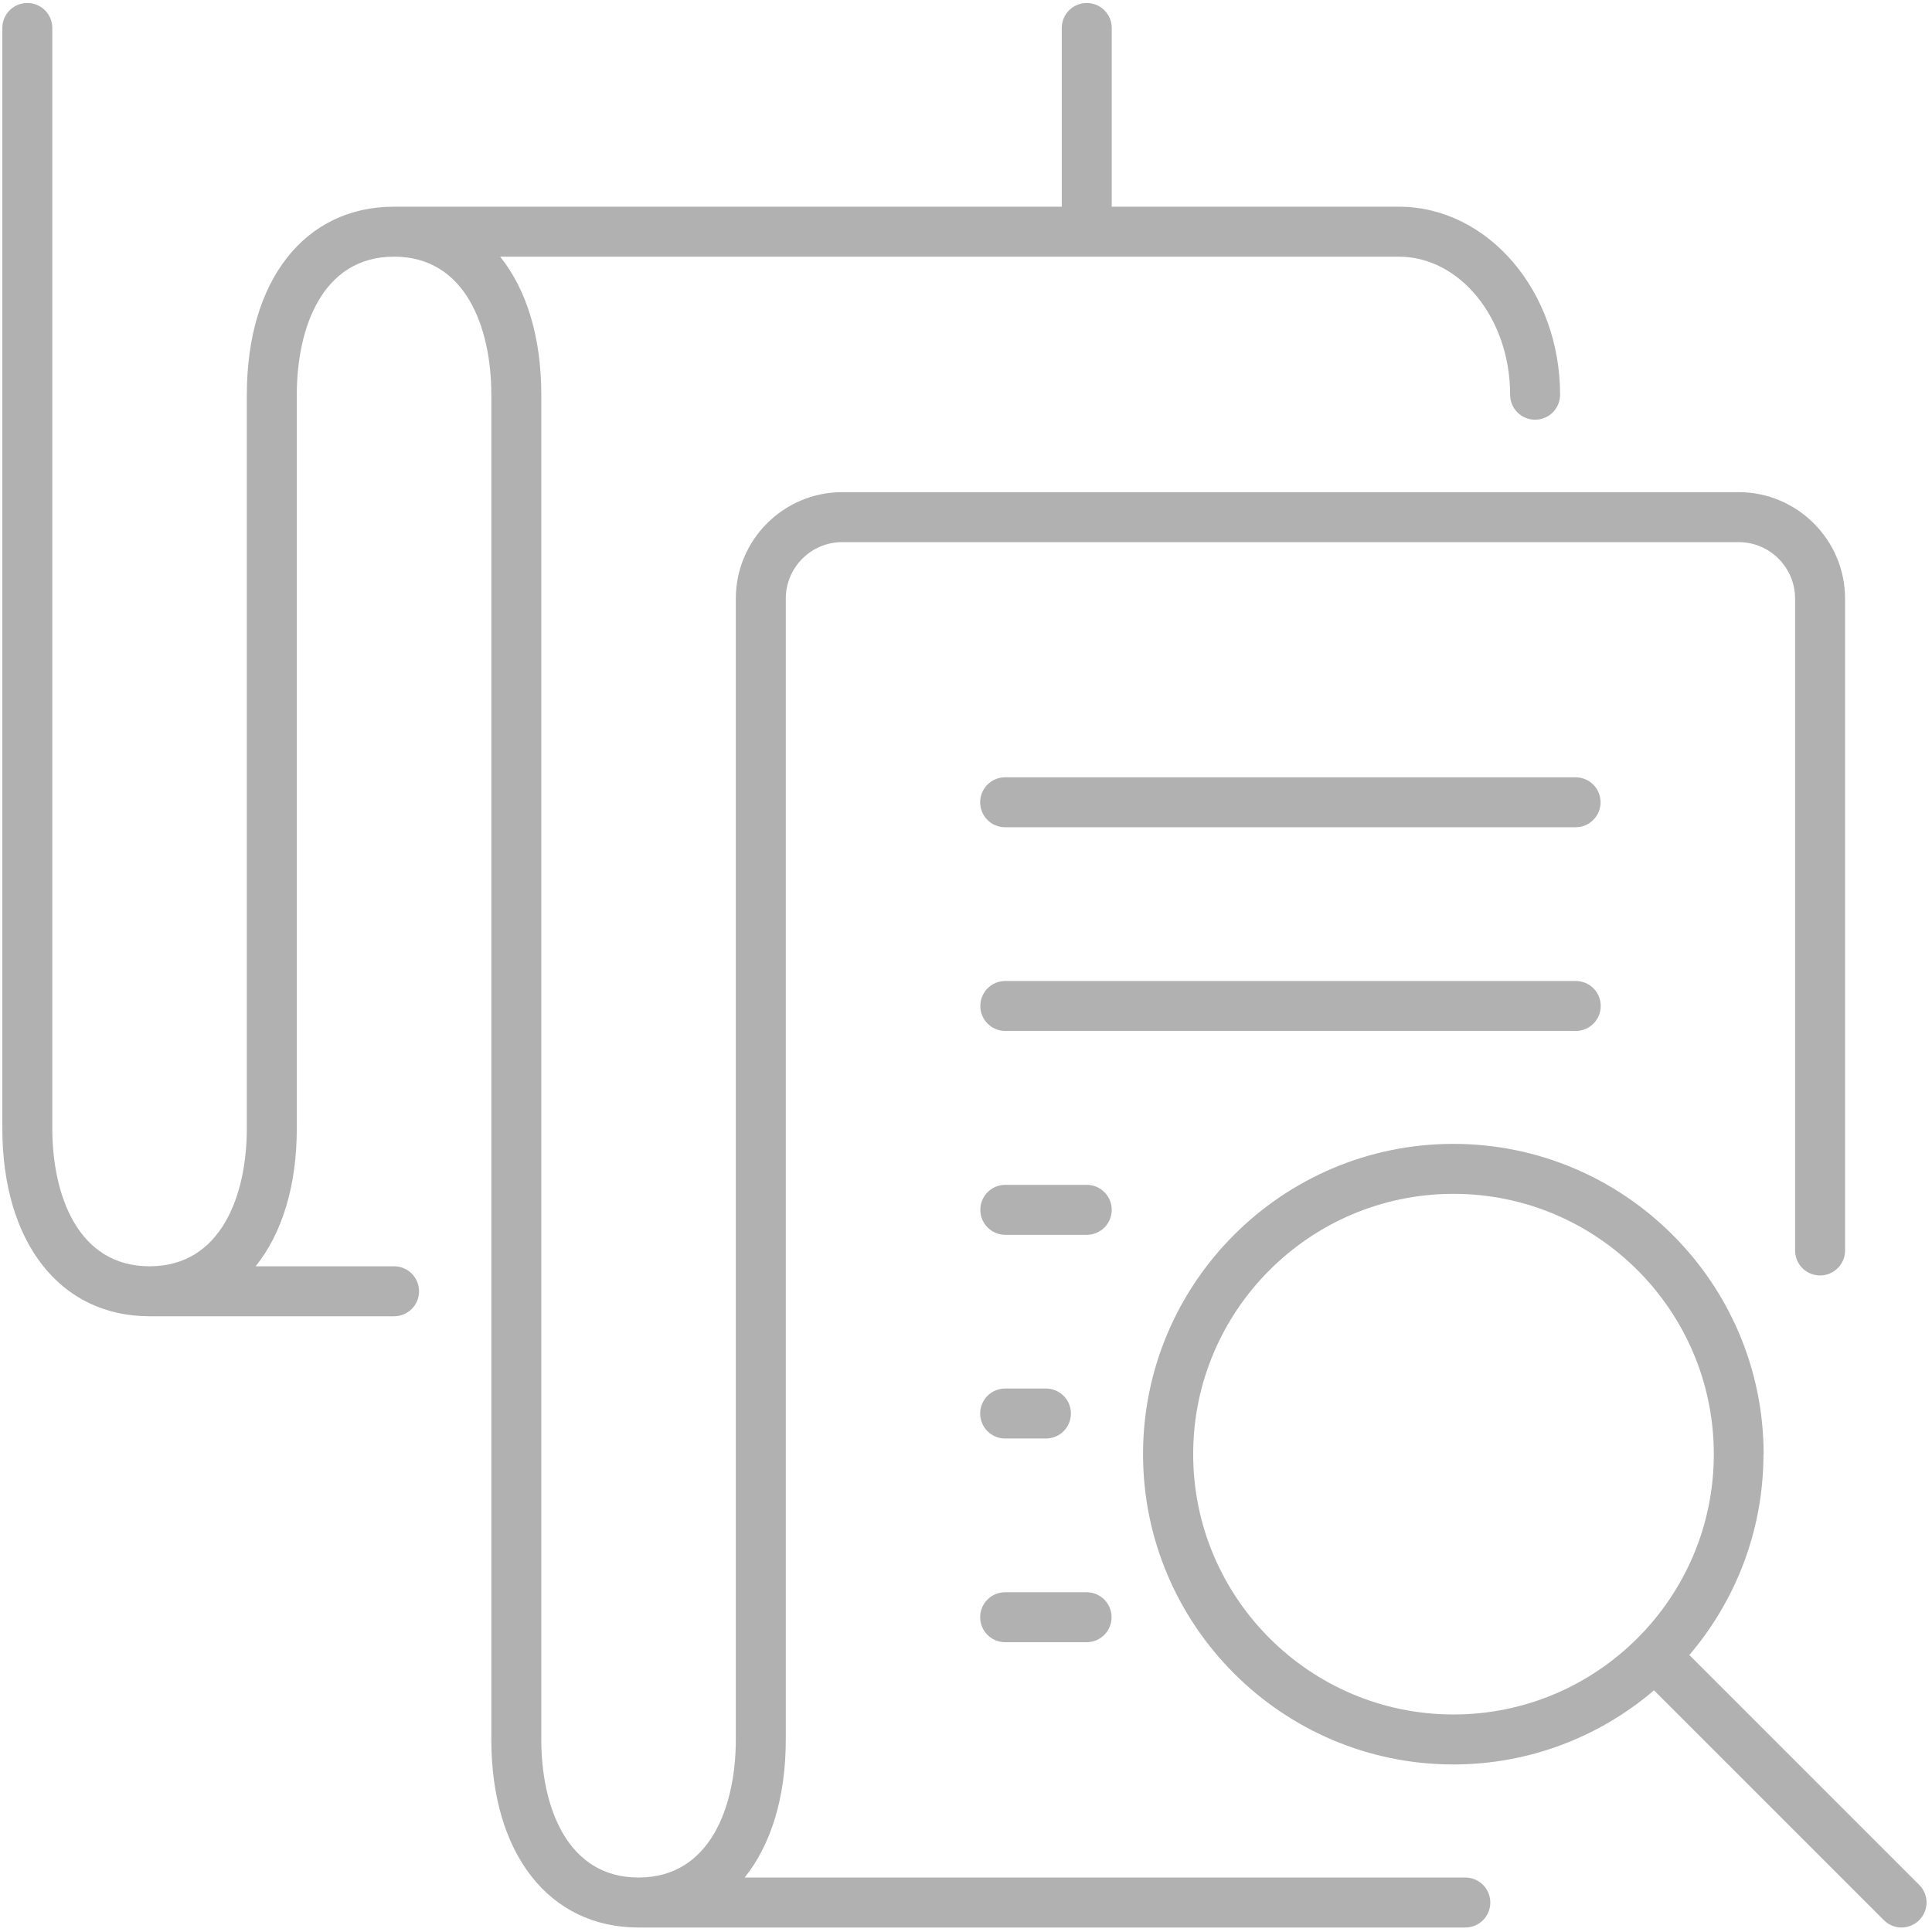
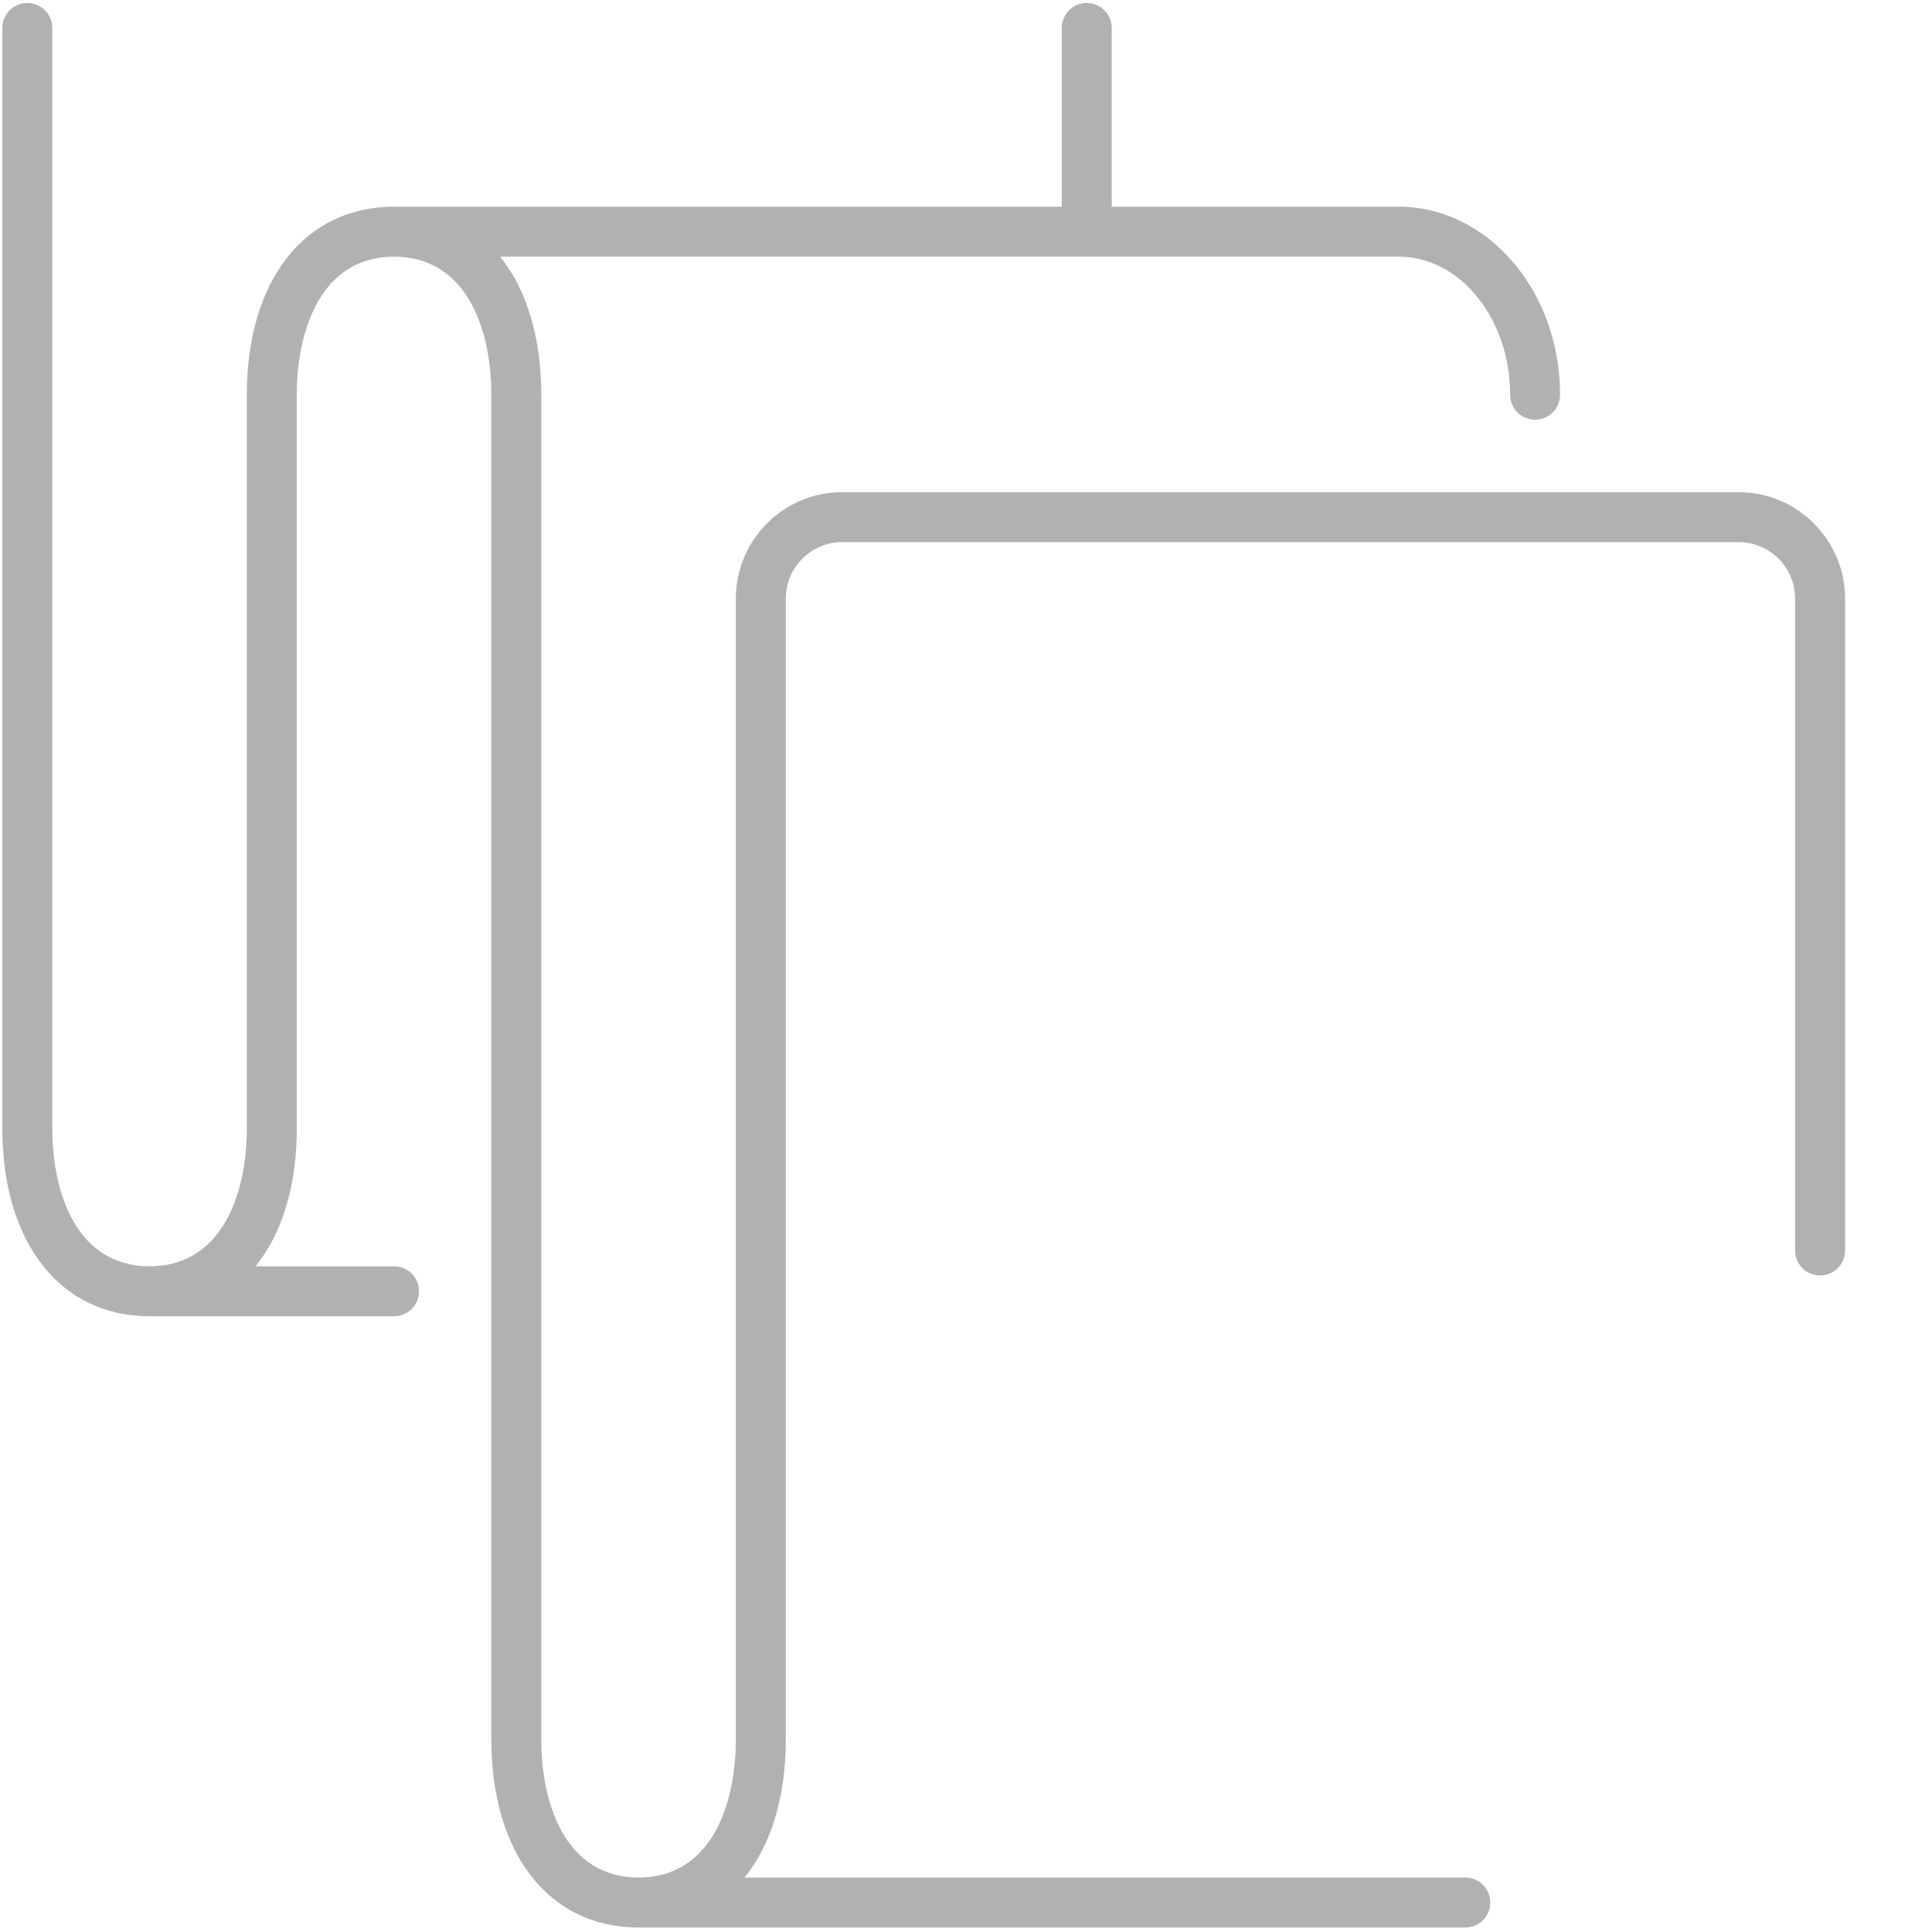
<svg xmlns="http://www.w3.org/2000/svg" width="116" height="116" fill="none">
-   <path d="M105.89 87.31c0-10.27-8.36-18.63-18.63-18.63s-18.63 8.36-18.63 18.63 8.36 18.63 18.63 18.63c4.6 0 8.8-1.68 12.05-4.45l13.8 13.8c.29.29.68.44 1.06.44s.77-.15 1.06-.44c.59-.59.59-1.54 0-2.12l-13.8-13.8c2.77-3.25 4.45-7.46 4.45-12.05l.01-.01zm-34.25 0c0-8.62 7.01-15.63 15.63-15.63 8.62 0 15.63 7.01 15.63 15.63 0 8.62-7.01 15.63-15.63 15.63-8.62 0-15.63-7.01-15.63-15.63z" fill="#B1B1B1" />
  <path d="M8.98 79.03h14.68c.83 0 1.5-.67 1.5-1.5s-.67-1.5-1.5-1.5h-8.31c1.58-1.97 2.47-4.81 2.47-8.29V23.7c0-4.01 1.53-8.29 5.84-8.29s5.84 4.28 5.84 8.29v80.74c0 6.86 3.47 11.29 8.84 11.29h49.64c.83 0 1.5-.67 1.5-1.5s-.67-1.5-1.5-1.5H44.71c1.58-1.97 2.47-4.81 2.47-8.29v-68.5c0-1.87 1.52-3.39 3.39-3.39h53.82c1.87 0 3.39 1.52 3.39 3.39v39.14c0 .83.67 1.5 1.5 1.5s1.5-.67 1.5-1.5V35.94c0-3.52-2.87-6.39-6.39-6.39H50.57c-3.53 0-6.39 2.87-6.39 6.39v68.5c0 4.01-1.53 8.29-5.84 8.29s-5.84-4.28-5.84-8.29V23.7c0-3.47-.89-6.32-2.47-8.29h53.95c3.69 0 6.69 3.72 6.69 8.29 0 .83.67 1.5 1.5 1.5s1.5-.67 1.5-1.5c0-6.22-4.34-11.29-9.69-11.29H66.75V1.68c0-.83-.67-1.5-1.5-1.5s-1.5.67-1.5 1.5v10.73H23.66c-5.37 0-8.84 4.43-8.84 11.29v44.04c0 4.01-1.53 8.29-5.84 8.29s-5.84-4.28-5.84-8.29V1.68c0-.83-.67-1.5-1.5-1.5S.14.85.14 1.68v66.06c0 6.86 3.47 11.29 8.84 11.29z" fill="#B1B1B1" />
-   <path d="M60.35 49.67H94.6c.83 0 1.5-.67 1.5-1.5s-.67-1.5-1.5-1.5H60.35c-.83 0-1.5.67-1.5 1.5s.67 1.5 1.5 1.5zM96.11 60.4c0-.83-.67-1.5-1.5-1.5H60.36c-.83 0-1.5.67-1.5 1.5s.67 1.5 1.5 1.5h34.25c.83 0 1.5-.67 1.5-1.5zM65.25 71.14h-4.89c-.83 0-1.5.67-1.5 1.5s.67 1.5 1.5 1.5h4.89c.83 0 1.5-.67 1.5-1.5s-.67-1.5-1.5-1.5zm-4.9 27.46h4.89c.83 0 1.5-.67 1.5-1.5s-.67-1.5-1.5-1.5h-4.89c-.83 0-1.5.67-1.5 1.5s.67 1.5 1.5 1.5zm0-12.23h2.45c.83 0 1.5-.67 1.5-1.5s-.67-1.5-1.5-1.5h-2.45c-.83 0-1.5.67-1.5 1.5s.67 1.5 1.5 1.5z" fill="#B1B1B1" />
</svg>